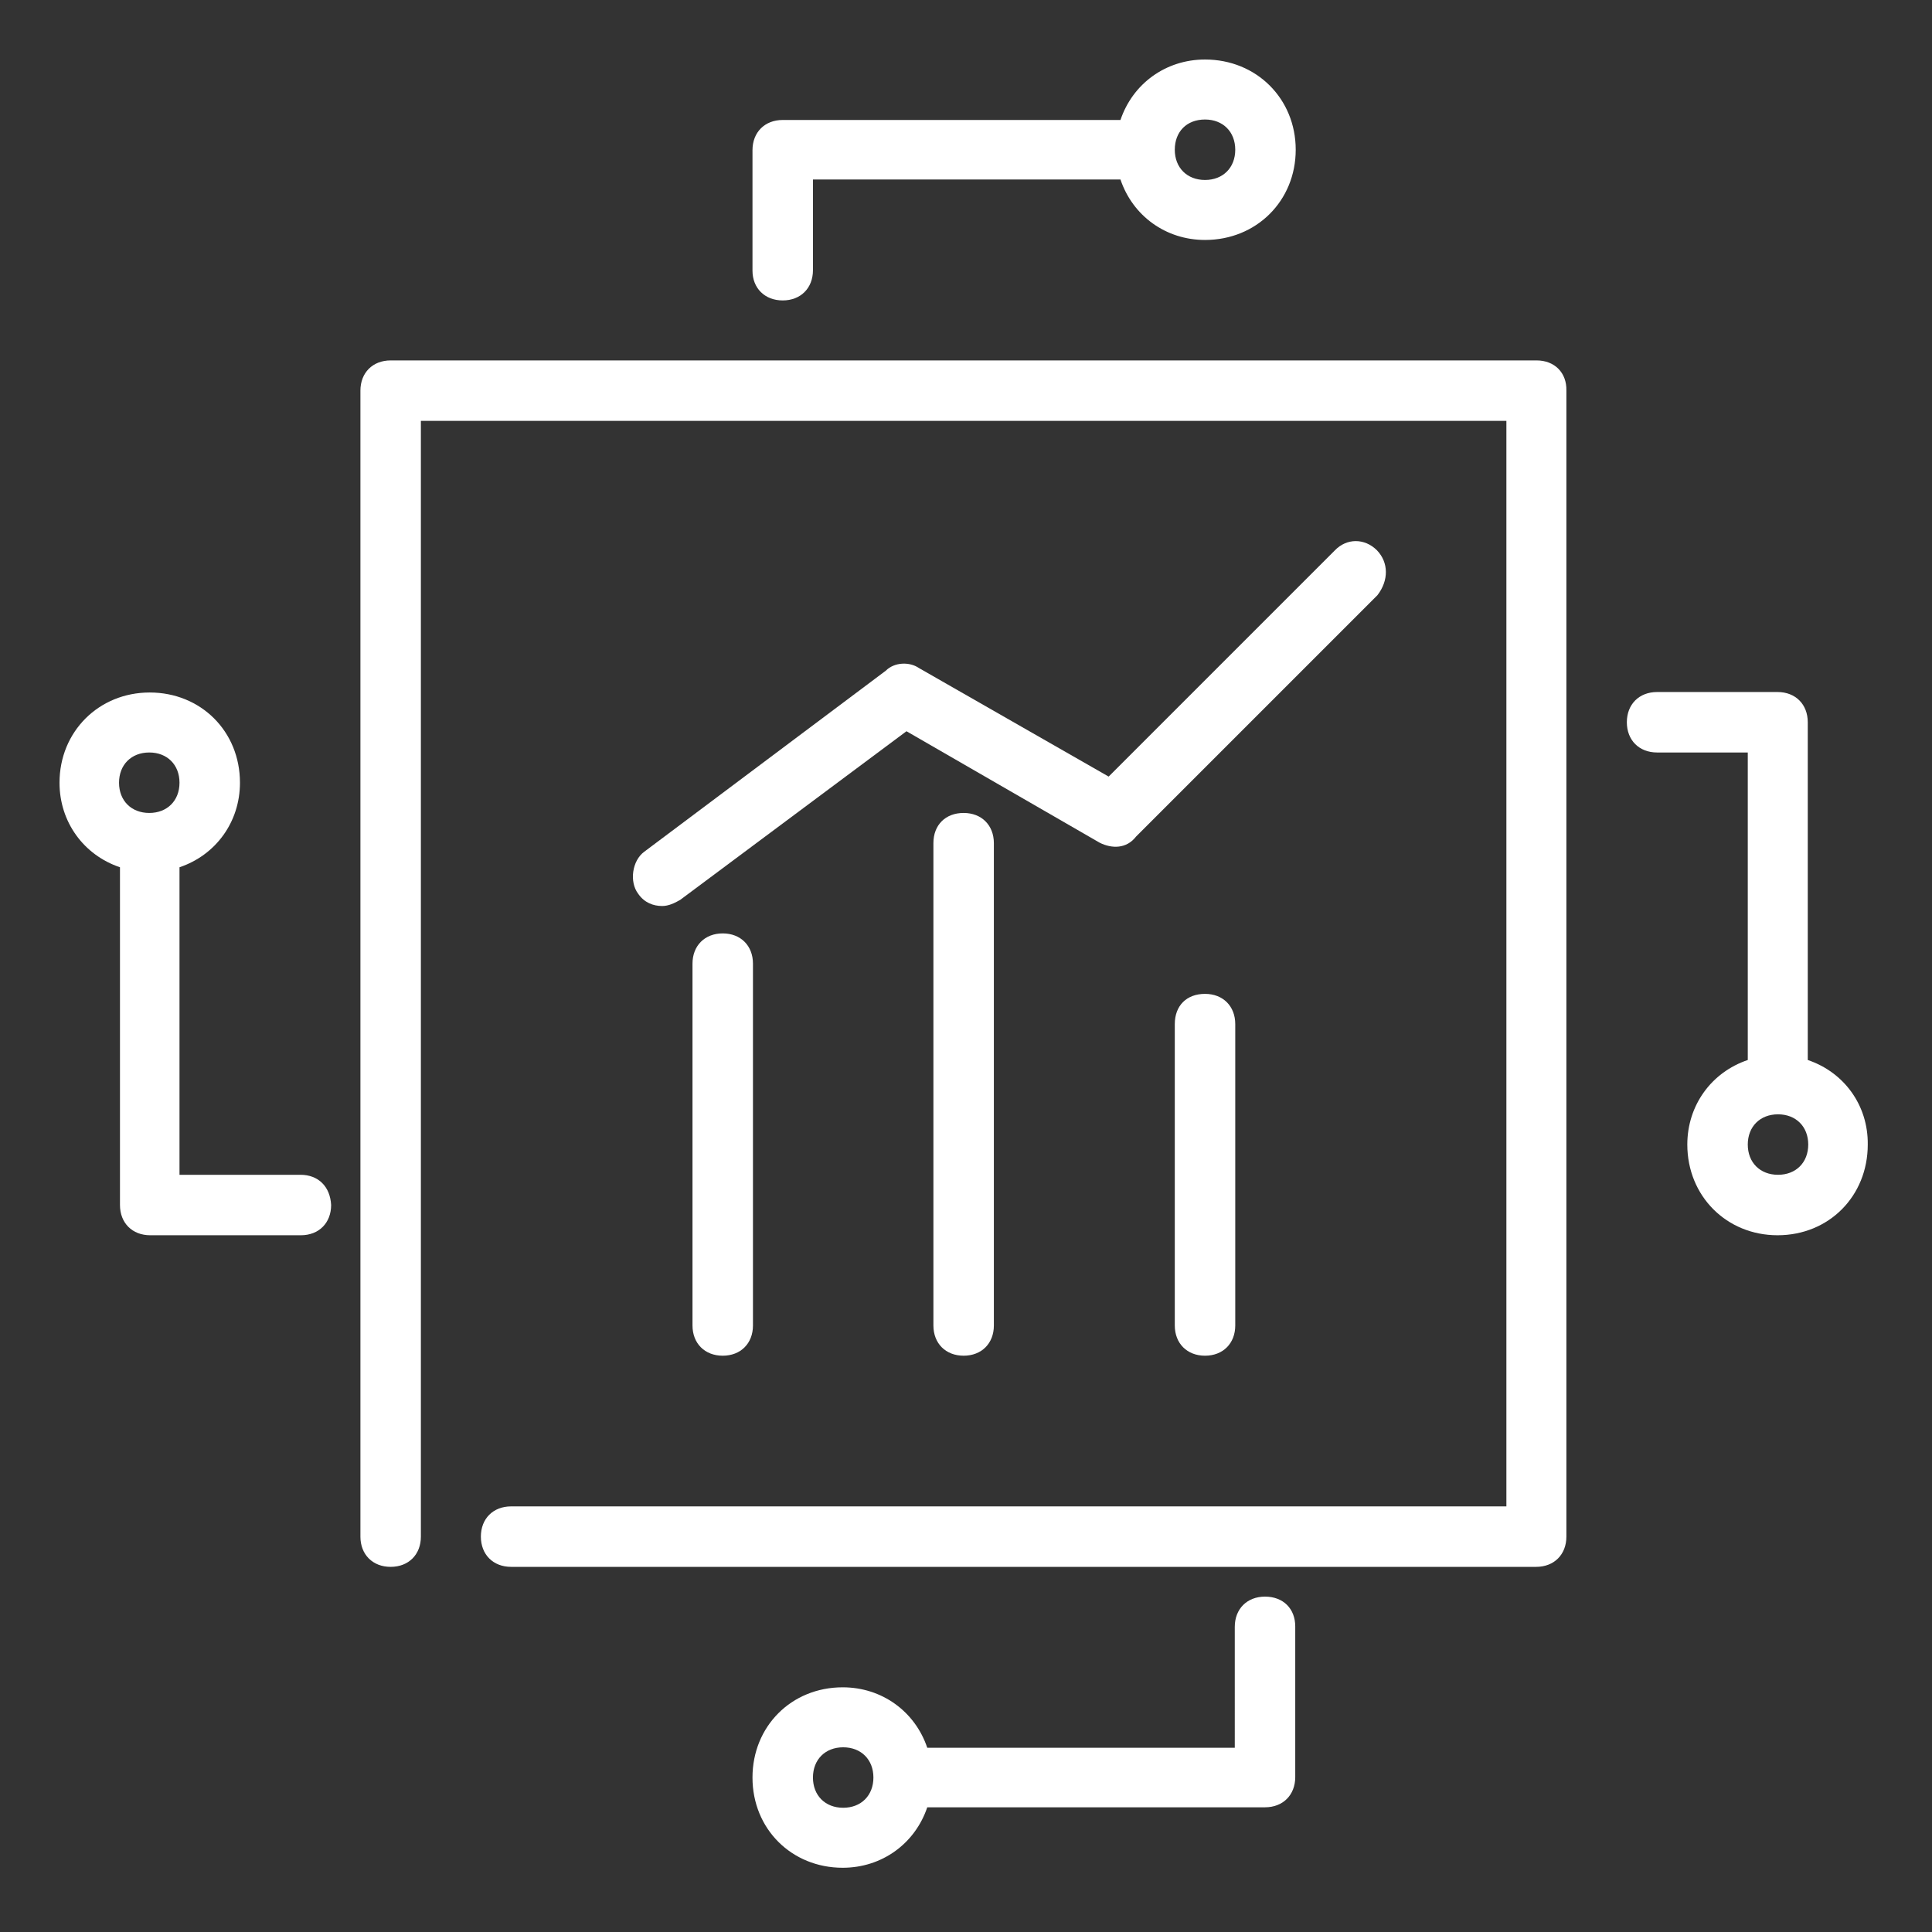
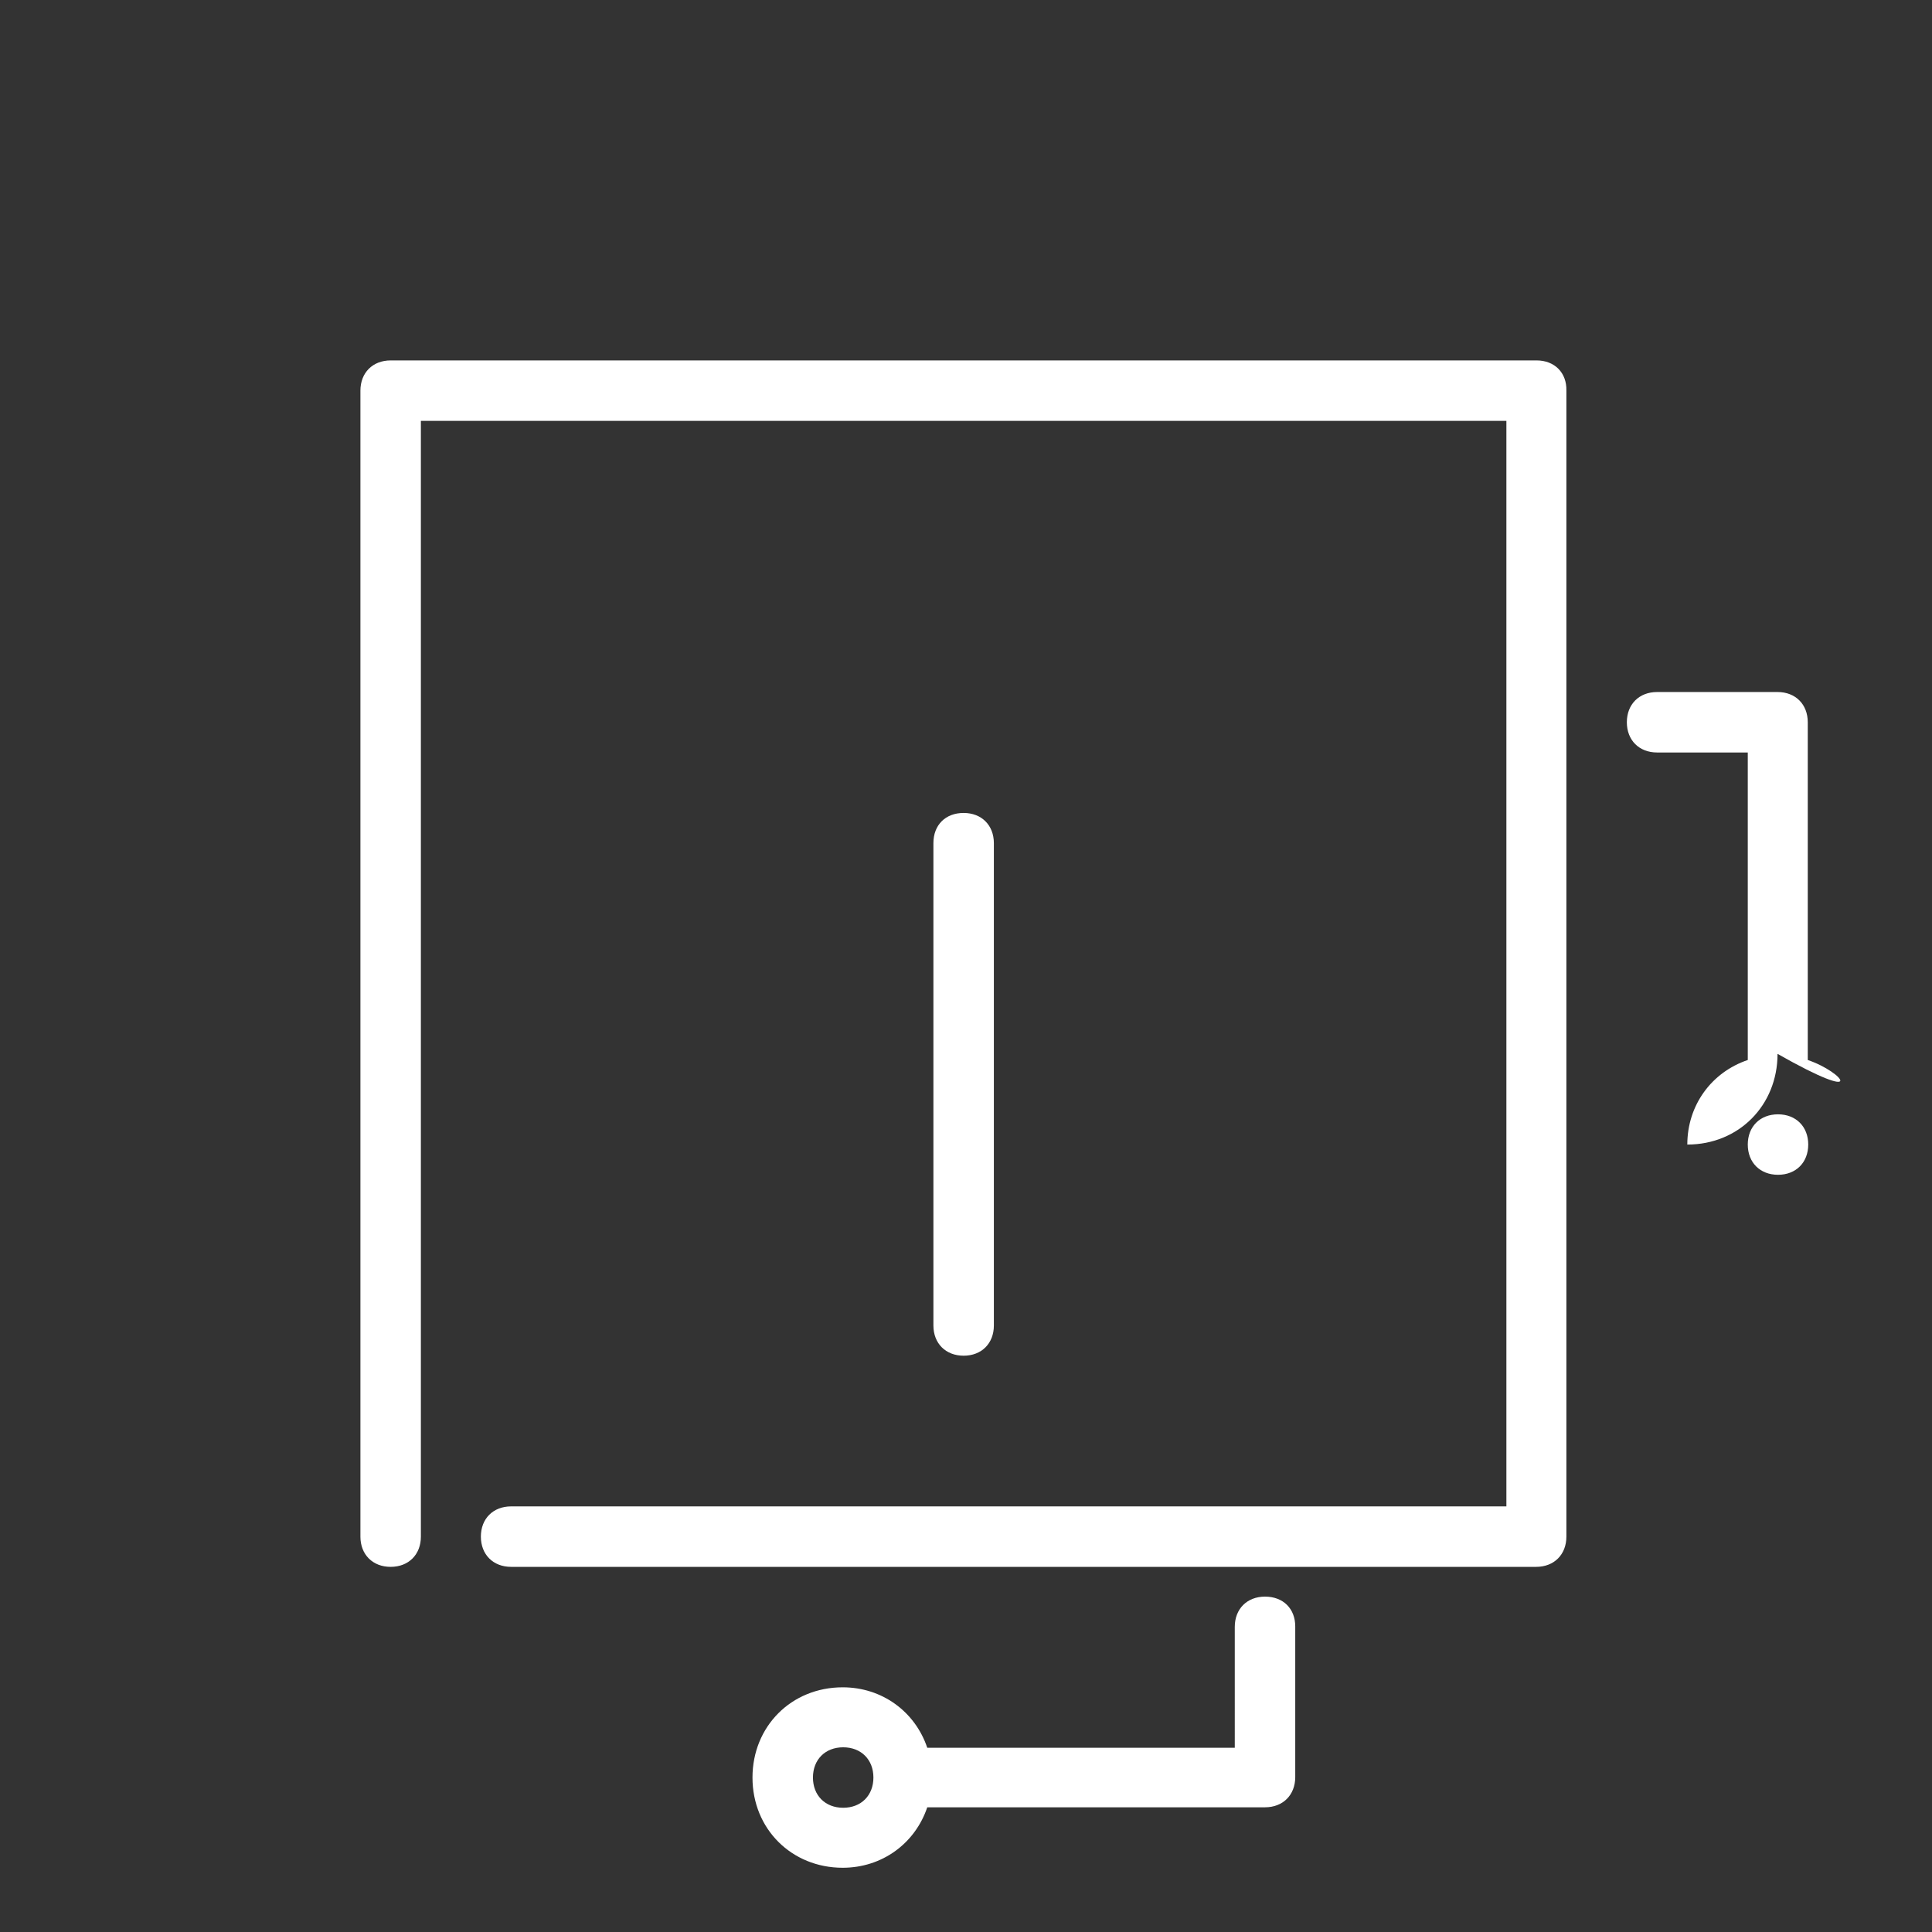
<svg xmlns="http://www.w3.org/2000/svg" version="1.1" id="Layer_2_00000042719275492793831620000017327036762010054068_" x="0px" y="0px" viewBox="0 0 409 409" style="enable-background:new 0 0 409 409;" xml:space="preserve">
  <rect x="0" y="0" width="409" height="409" fill="#333333" stroke="none" />
  <style type="text/css">
	.st0{fill:#FFFFFF;}
</style>
  <g>
    <path class="st0" d="M325.3,76.3H82.7c-3.8,0-6.4,2.6-6.4,6.4v242.6c0,3.8,2.6,6.4,6.4,6.4s6.4-2.6,6.4-6.4V89.1h229.8v229.8H108.2   c-3.8,0-6.4,2.6-6.4,6.4s2.6,6.4,6.4,6.4h217c3.8,0,6.4-2.6,6.4-6.4V82.7C331.7,78.9,329.1,76.3,325.3,76.3z" />
-     <path class="st0" d="M165.7,63.6c3.8,0,6.4-2.6,6.4-6.4V38h65.1c2.6,7.7,9.6,12.8,17.9,12.8c10.9,0,19.2-8.3,19.2-19.1   s-8.3-19.1-19.2-19.1c-8.3,0-15.3,5.1-17.9,12.8h-71.5c-3.8,0-6.4,2.6-6.4,6.4v25.5C159.3,61,161.9,63.6,165.7,63.6z M255.1,25.3   c3.8,0,6.4,2.6,6.4,6.4s-2.6,6.4-6.4,6.4c-3.8,0-6.4-2.6-6.4-6.4S251.2,25.3,255.1,25.3z" />
    <path class="st0" d="M267.8,338c-3.8,0-6.4,2.6-6.4,6.4V370h-65.1c-2.6-7.7-9.6-12.8-17.9-12.8c-10.9,0-19.1,8.3-19.1,19.1   c0,10.9,8.3,19.1,19.1,19.1c8.3,0,15.3-5.1,17.9-12.8h71.5c3.8,0,6.4-2.6,6.4-6.4v-31.9C274.2,340.6,271.7,338,267.8,338z    M178.5,382.7c-3.8,0-6.4-2.6-6.4-6.4s2.6-6.4,6.4-6.4c3.8,0,6.4,2.6,6.4,6.4S182.3,382.7,178.5,382.7z" />
-     <path class="st0" d="M382.7,224.4v-71.5c0-3.8-2.6-6.4-6.4-6.4h-25.5c-3.8,0-6.4,2.6-6.4,6.4s2.6,6.4,6.4,6.4H370v65.1   c-7.7,2.6-12.8,9.6-12.8,17.9c0,10.9,8.3,19.2,19.1,19.2c10.9,0,19.1-8.3,19.1-19.2C395.5,234,390.4,227,382.7,224.4z M376.4,248.7   c-3.8,0-6.4-2.6-6.4-6.4s2.6-6.4,6.4-6.4s6.4,2.6,6.4,6.4S380.2,248.7,376.4,248.7z" />
-     <path class="st0" d="M63.6,248.7H38v-65.1c7.7-2.6,12.8-9.6,12.8-17.9c0-10.9-8.3-19.1-19.1-19.1s-19.1,8.3-19.1,19.1   c0,8.3,5.1,15.3,12.8,17.9v71.5c0,3.8,2.6,6.4,6.4,6.4h31.9c3.8,0,6.4-2.6,6.4-6.4C69.9,251.2,67.4,248.7,63.6,248.7z M31.6,159.3   c3.8,0,6.4,2.6,6.4,6.4s-2.6,6.4-6.4,6.4s-6.4-2.6-6.4-6.4S27.8,159.3,31.6,159.3z" />
-     <path class="st0" d="M146.6,204v76.6c0,3.8,2.6,6.4,6.4,6.4s6.4-2.6,6.4-6.4V204c0-3.8-2.6-6.4-6.4-6.4S146.6,200.2,146.6,204z" />
+     <path class="st0" d="M382.7,224.4v-71.5c0-3.8-2.6-6.4-6.4-6.4h-25.5c-3.8,0-6.4,2.6-6.4,6.4s2.6,6.4,6.4,6.4H370v65.1   c-7.7,2.6-12.8,9.6-12.8,17.9c10.9,0,19.1-8.3,19.1-19.2C395.5,234,390.4,227,382.7,224.4z M376.4,248.7   c-3.8,0-6.4-2.6-6.4-6.4s2.6-6.4,6.4-6.4s6.4,2.6,6.4,6.4S380.2,248.7,376.4,248.7z" />
    <path class="st0" d="M197.6,178.5v102.1c0,3.8,2.6,6.4,6.4,6.4c3.8,0,6.4-2.6,6.4-6.4V178.5c0-3.8-2.6-6.4-6.4-6.4   S197.6,174.6,197.6,178.5z" />
-     <path class="st0" d="M248.7,216.8v63.8c0,3.8,2.6,6.4,6.4,6.4c3.8,0,6.4-2.6,6.4-6.4v-63.8c0-3.8-2.6-6.4-6.4-6.4   C251.2,210.4,248.7,212.9,248.7,216.8z" />
-     <path class="st0" d="M291.5,116.5c-2.6-2.6-6.4-2.6-8.9,0l-47.9,47.9l-40.2-23c-1.9-1.3-5.1-1.3-7,0.6l-51.1,38.3   c-2.6,1.9-3.2,6.4-1.3,8.9c1.3,1.9,3.2,2.6,5.1,2.6c1.3,0,2.6-0.6,3.8-1.3l47.9-35.7l40.9,23.6c2.6,1.3,5.7,1.3,7.7-1.3l51.1-51.1   C294,122.9,294,119.1,291.5,116.5z" />
  </g>
</svg>